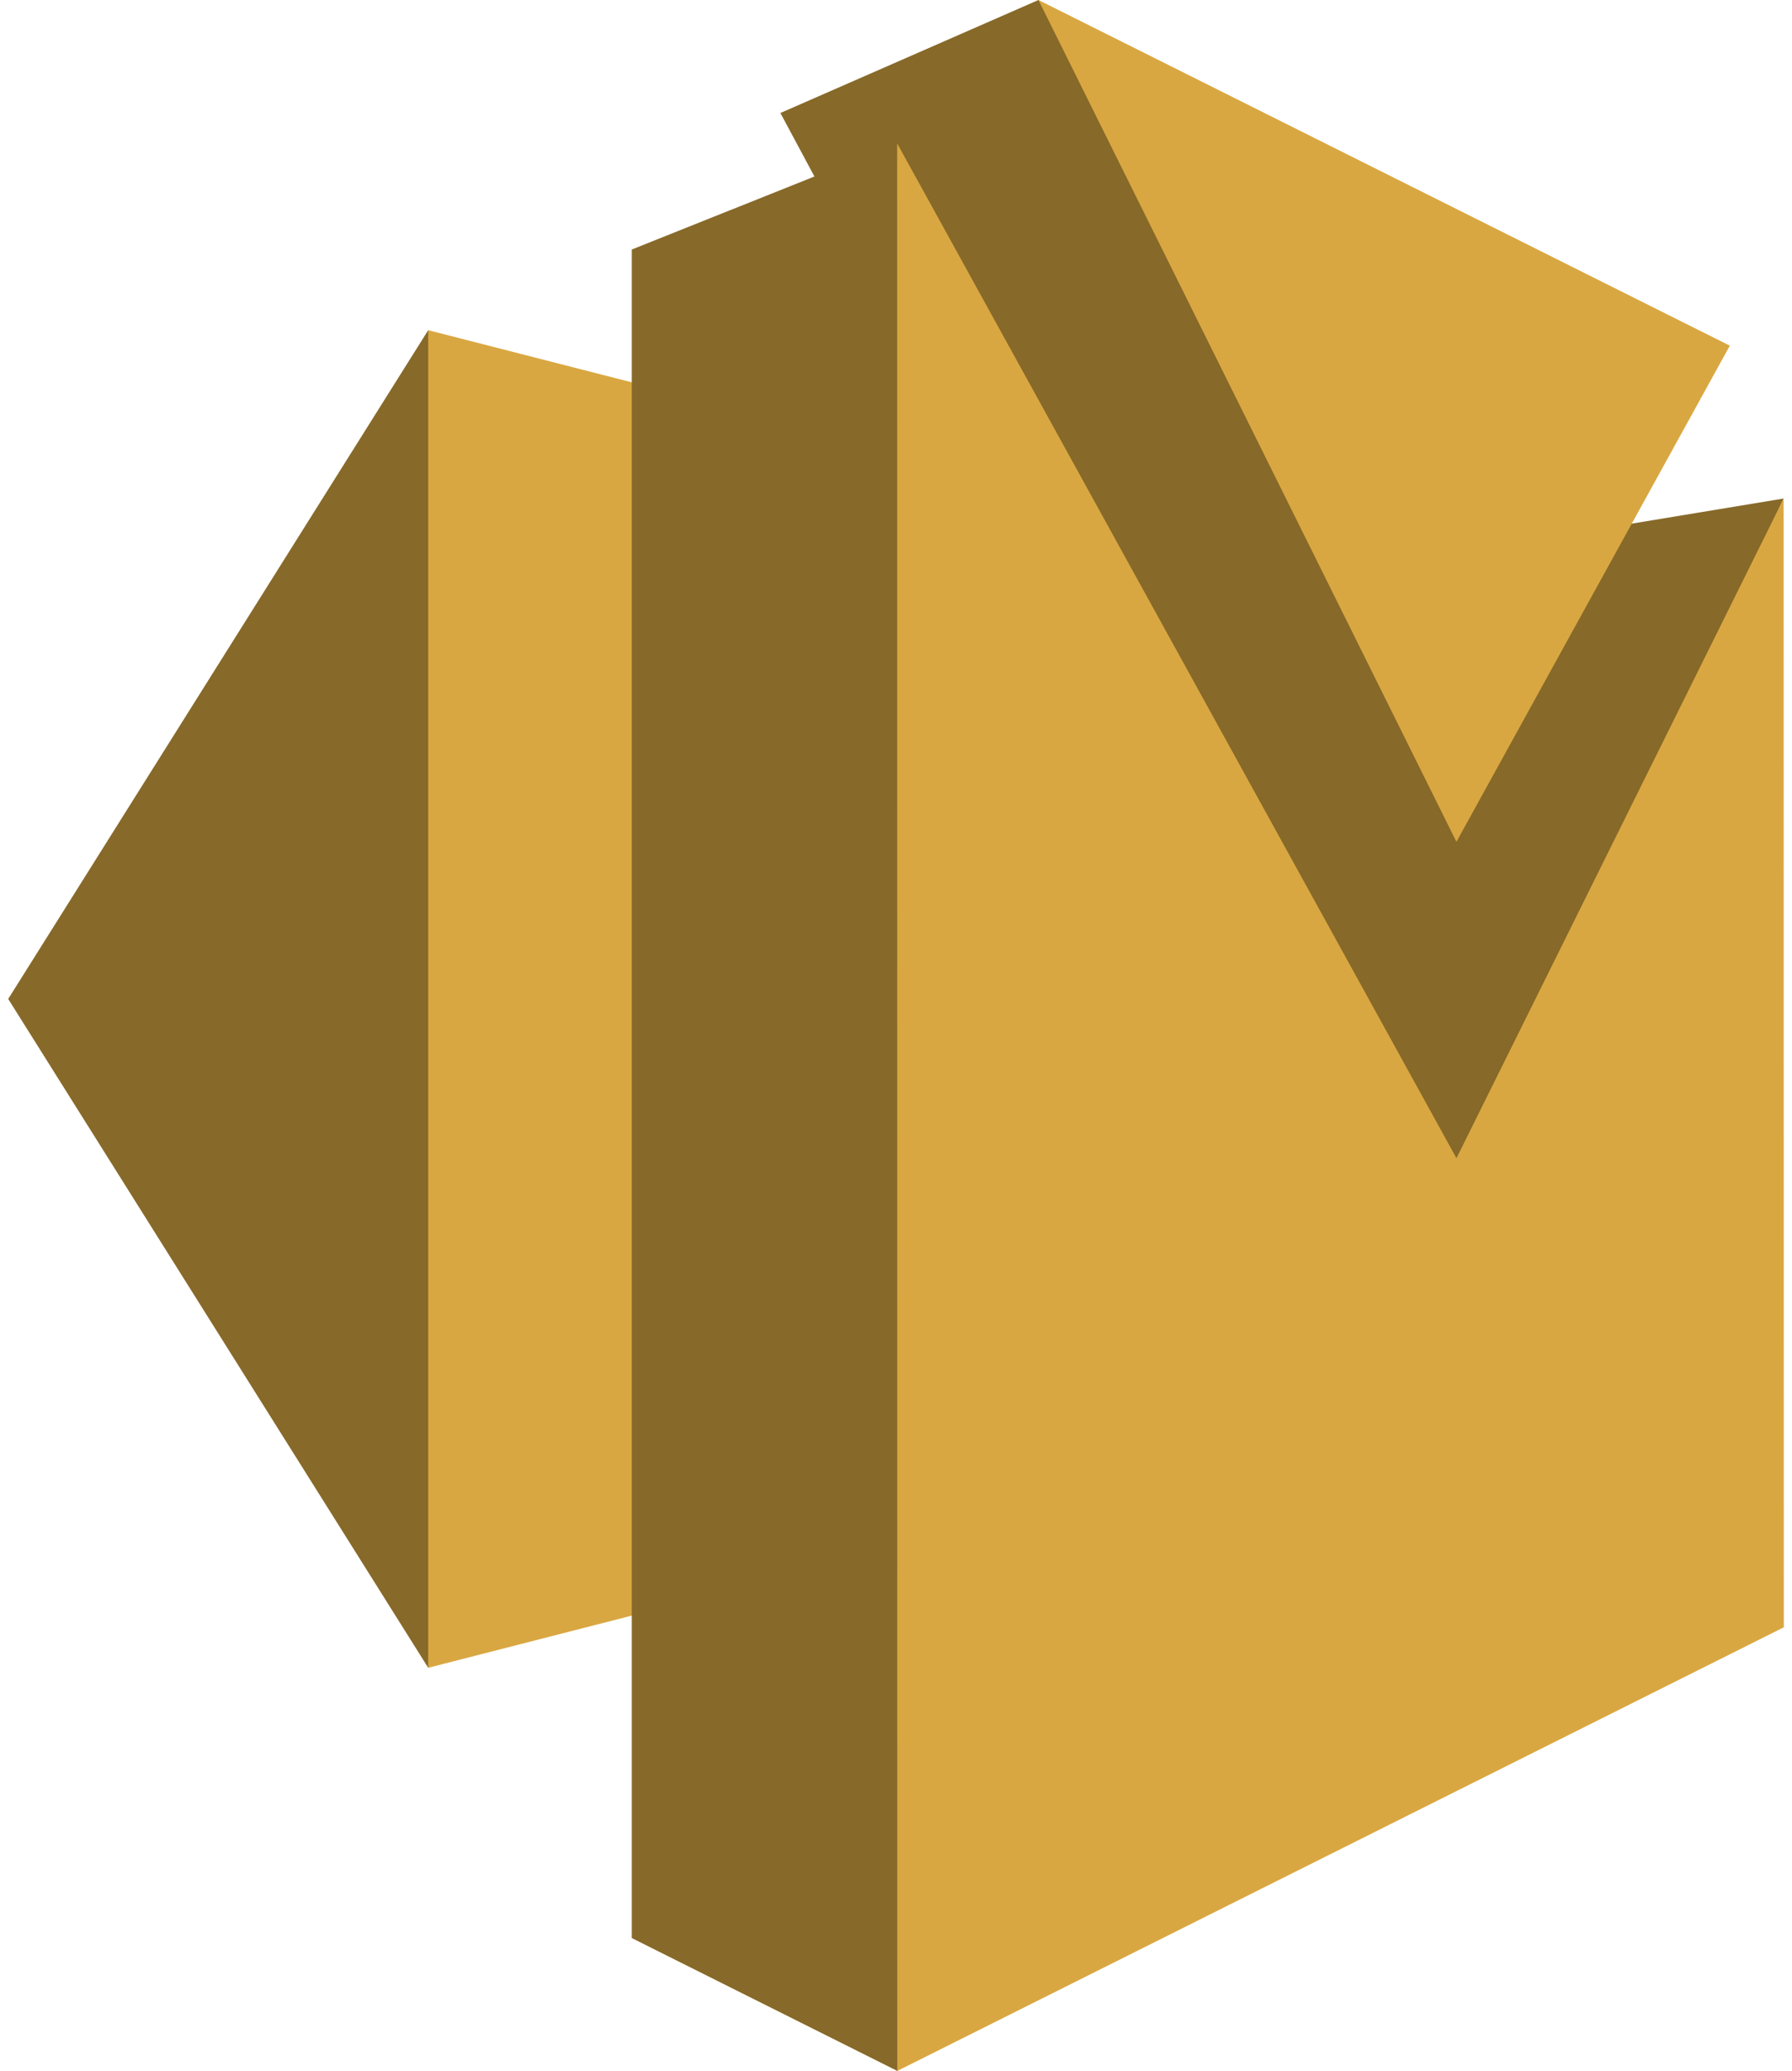
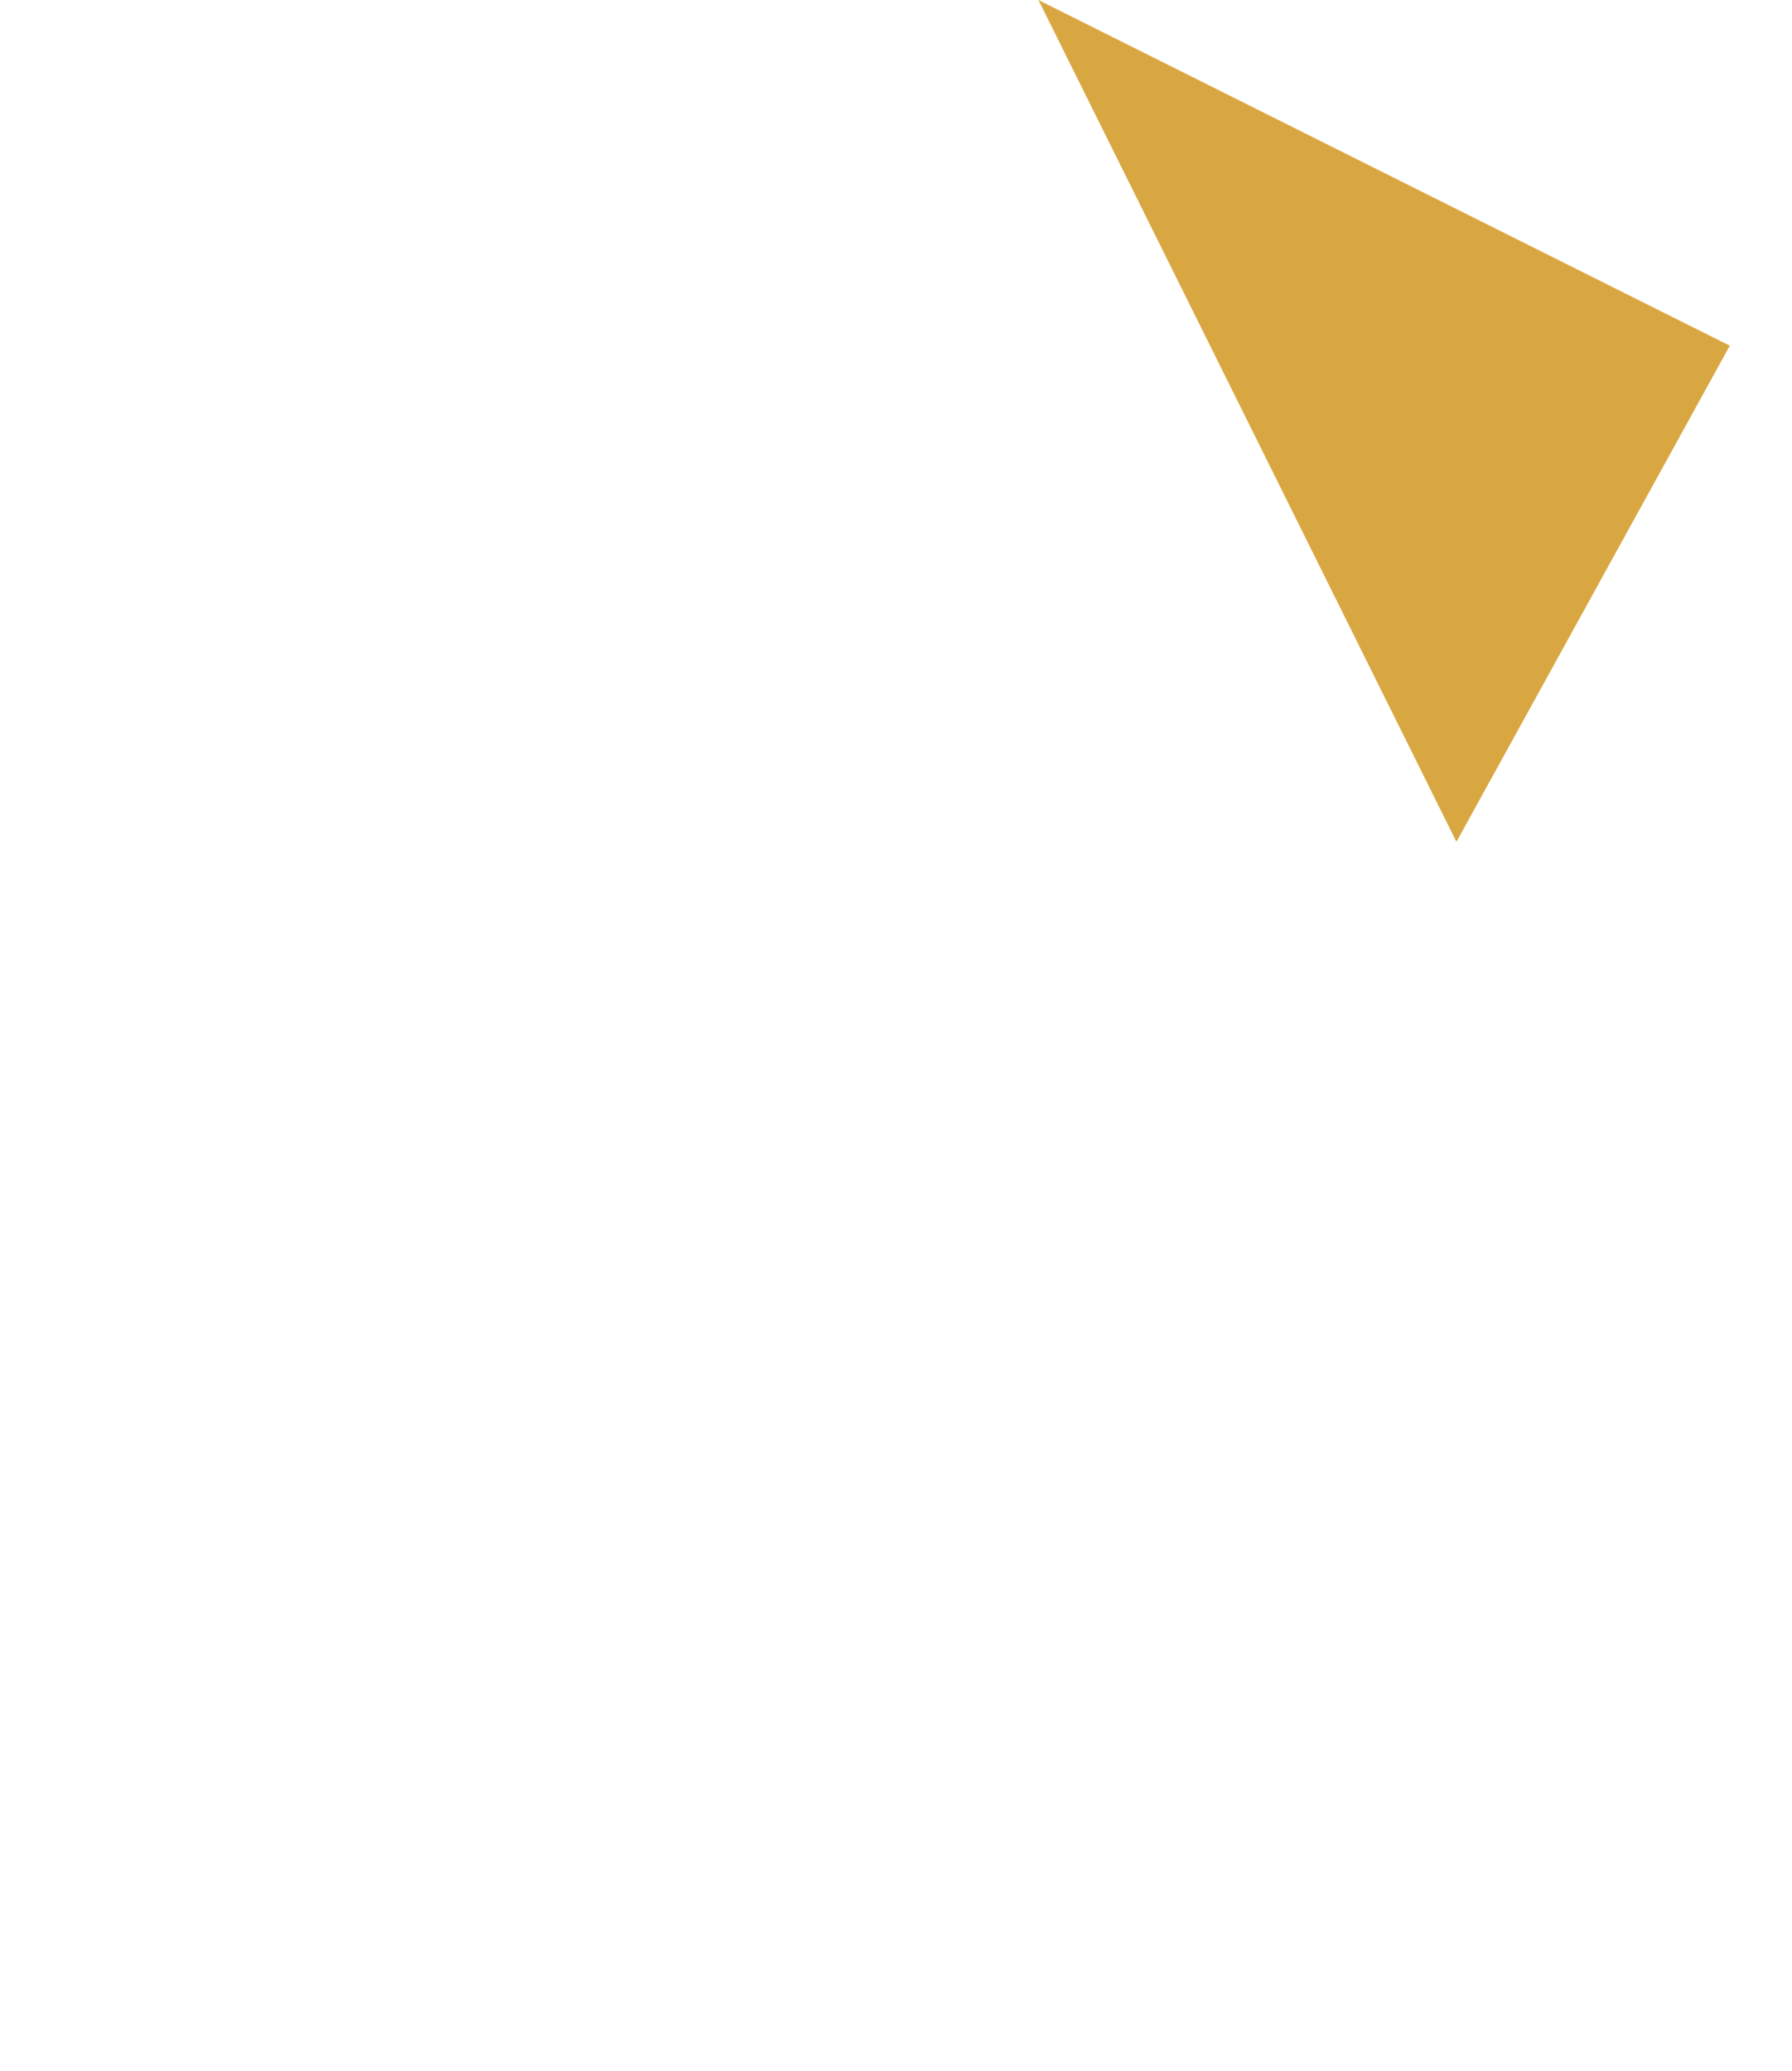
<svg xmlns="http://www.w3.org/2000/svg" width="90" height="104" fill="none">
-   <path d="M21.506 16.582.412 50.166l21.094 33.589.368-.263-.27-66.841-.098-.069z" fill="#876929" />
-   <path d="m45.065 77.718-23.559 6.037V16.582l23.56 6.035v55.101z" fill="#D9A741" />
-   <path d="m89.581 25.035-11.356 1.878L52.155 0 39.194 5.675l1.71 3.189-9.174 3.666v84.798L45.065 104l.222-.174-.205-87.169 28.265 42.836 16.234-34.458z" fill="#876929" />
  <path d="m52.154 0 34.723 17.36-13.73 24.915L52.154 0z" fill="#D9A741" />
-   <path d="m89.58 25.035.009 56.686L45.065 104 45.06 7.205l28.088 50.96 16.433-33.13z" fill="#D9A741" />
</svg>